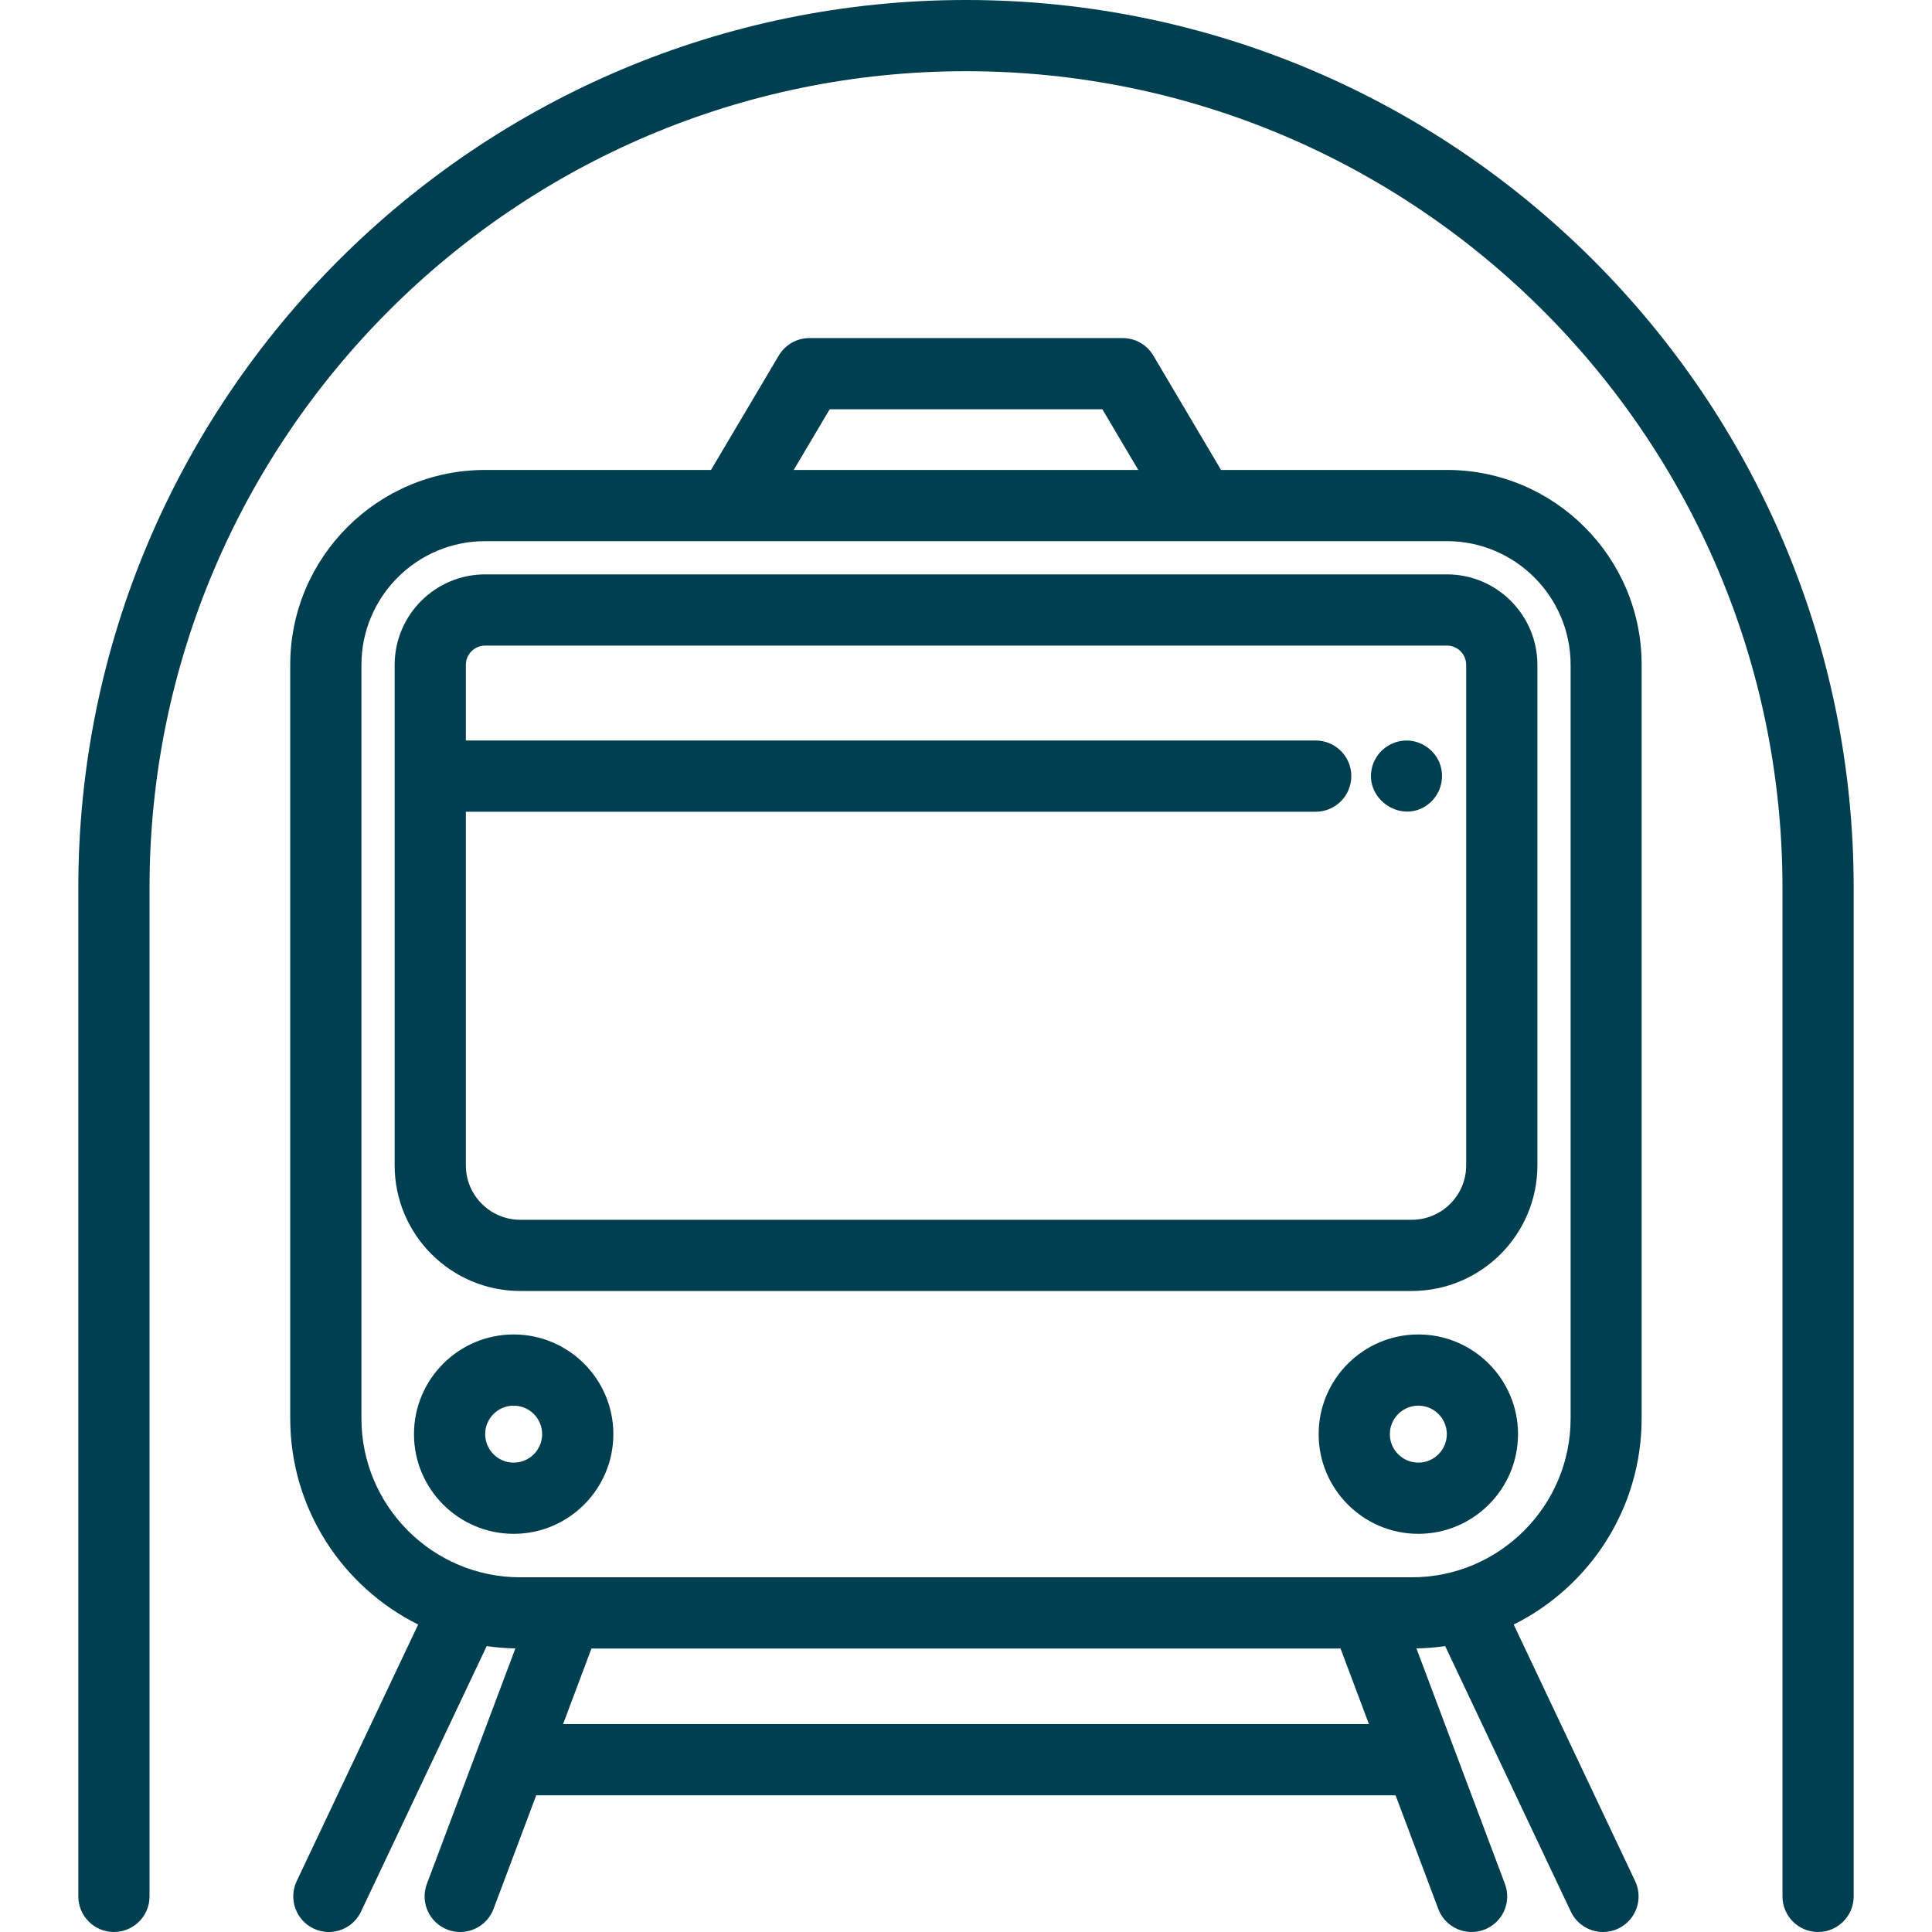
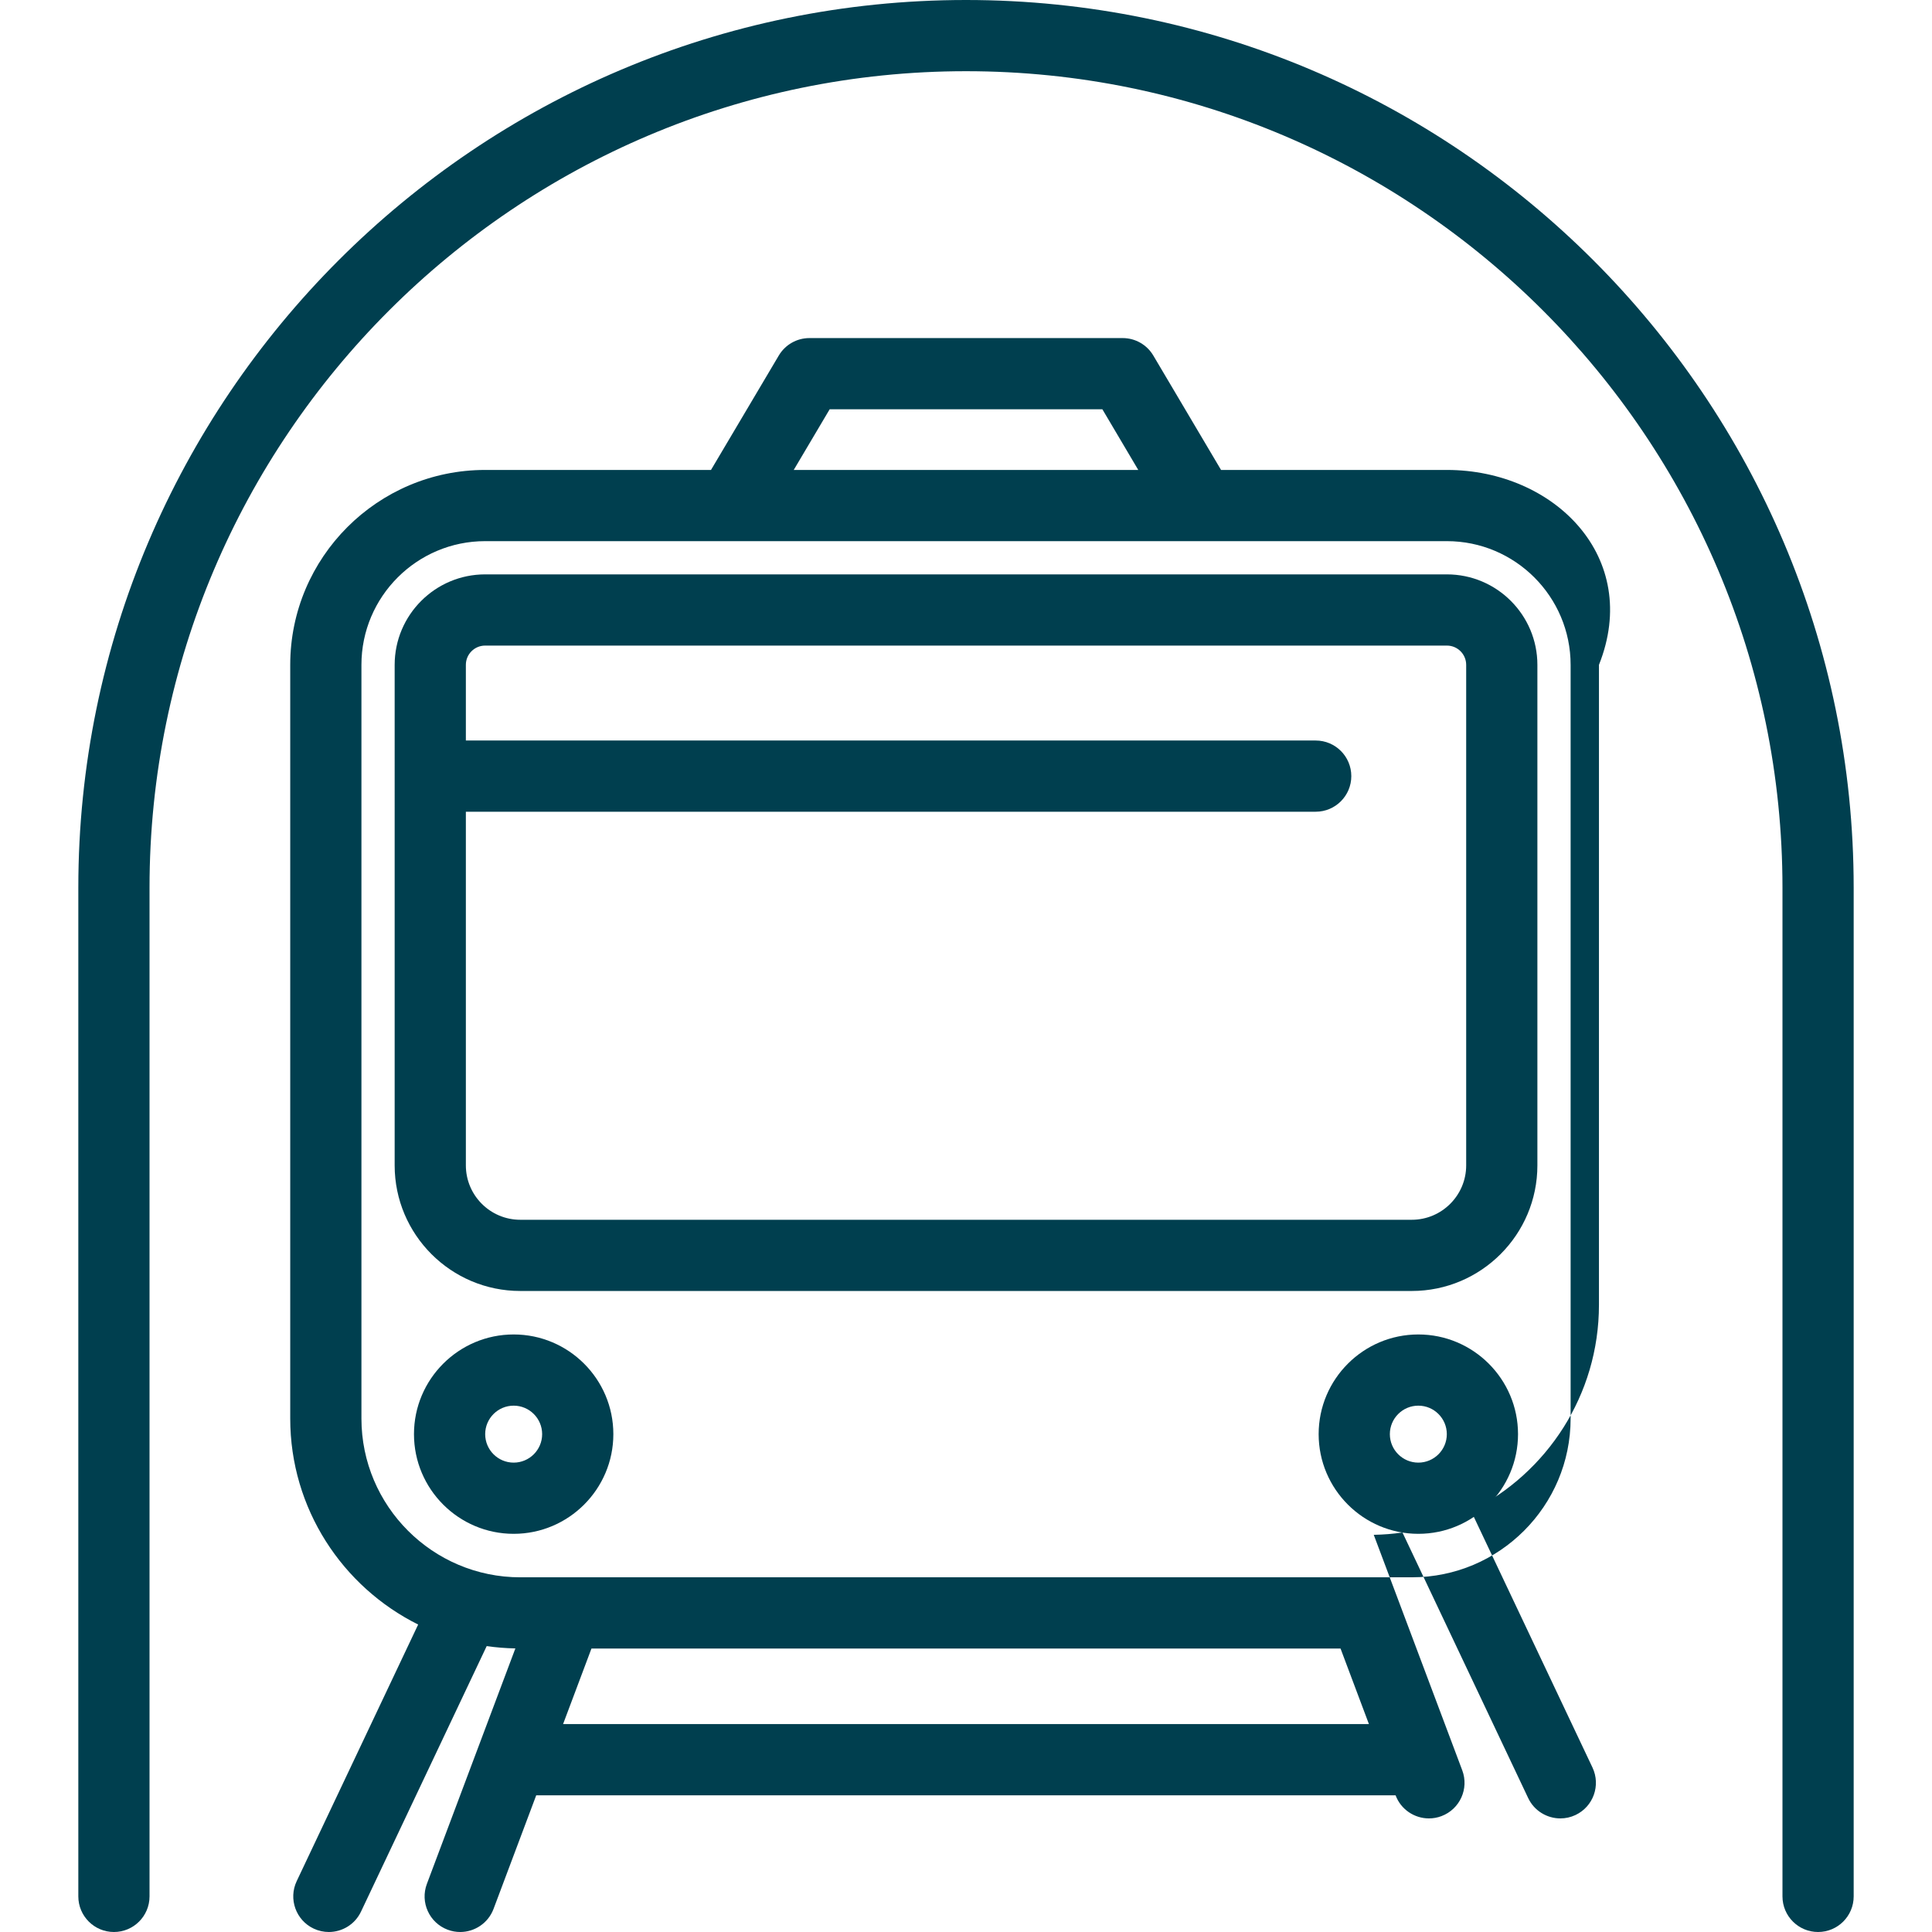
<svg xmlns="http://www.w3.org/2000/svg" version="1.1" id="Layer_1" x="0px" y="0px" viewBox="0 0 407 407" style="enable-background:new 0 0 407 407;" xml:space="preserve">
  <style type="text/css">
	.st0{fill:#003F4F;}
</style>
  <g>
    <g>
      <g>
        <path class="st0" d="M108.21,281.12c-11.58,0-21,9.42-21,21s9.42,21,21,21s21-9.42,21-21S119.79,281.12,108.21,281.12z      M108.21,308.12c-3.31,0-6-2.69-6-6s2.69-6,6-6s6,2.69,6,6C114.21,305.43,111.52,308.12,108.21,308.12z" />
        <path class="st0" d="M298.79,281.12c-11.58,0-21,9.42-21,21s9.42,21,21,21s21-9.42,21-21S310.37,281.12,298.79,281.12z      M298.79,308.12c-3.31,0-6-2.69-6-6s2.69-6,6-6s6,2.69,6,6C304.79,305.43,302.1,308.12,298.79,308.12z" />
-         <path class="st0" d="M304.81,99h-47.58l-14.27-24.1c-1.35-2.28-3.8-3.68-6.45-3.68h-66c-2.65,0-5.1,1.4-6.45,3.68L149.78,99     H102.2c-22.64,0-41.06,18.42-41.06,41.06v158.76c0,19,11,35.47,26.95,43.41L62.5,396.29c-1.77,3.74-0.17,8.22,3.57,9.99     c1.04,0.49,2.13,0.72,3.2,0.72c2.81,0,5.5-1.59,6.78-4.29l26.48-55.94c1.98,0.29,4,0.45,6.04,0.49l-18.64,49.6     c-1.46,3.88,0.5,8.2,4.38,9.66c0.87,0.33,1.76,0.48,2.64,0.48c3.03,0,5.89-1.86,7.02-4.86l8.99-23.93h181.04l8.99,23.93     c1.13,3.01,3.99,4.86,7.02,4.86c0.88,0,1.77-0.15,2.64-0.48c3.88-1.46,5.84-5.78,4.38-9.66l-18.64-49.6     c2.05-0.04,4.07-0.2,6.05-0.49l26.48,55.94c1.28,2.71,3.98,4.29,6.78,4.29c1.08,0,2.17-0.23,3.2-0.72     c3.74-1.77,5.34-6.24,3.57-9.99l-25.59-54.06c15.96-7.94,26.95-24.41,26.95-43.41V140.06C345.87,117.42,327.45,99,304.81,99z      M174.78,86.22h57.45L239.79,99h-72.58L174.78,86.22z M118.62,363.2l5.98-15.92h157.8l5.98,15.92H118.62z M330.87,298.82     L330.87,298.82c0,18.45-15.01,33.46-33.46,33.46H109.6c-18.45,0-33.46-15.01-33.46-33.46V140.06c0-14.37,11.69-26.06,26.06-26.06     h202.61c14.37,0,26.06,11.69,26.06,26.06V298.82z" />
+         <path class="st0" d="M304.81,99h-47.58l-14.27-24.1c-1.35-2.28-3.8-3.68-6.45-3.68h-66c-2.65,0-5.1,1.4-6.45,3.68L149.78,99     H102.2c-22.64,0-41.06,18.42-41.06,41.06v158.76c0,19,11,35.47,26.95,43.41L62.5,396.29c-1.77,3.74-0.17,8.22,3.57,9.99     c1.04,0.49,2.13,0.72,3.2,0.72c2.81,0,5.5-1.59,6.78-4.29l26.48-55.94c1.98,0.29,4,0.45,6.04,0.49l-18.64,49.6     c-1.46,3.88,0.5,8.2,4.38,9.66c0.87,0.33,1.76,0.48,2.64,0.48c3.03,0,5.89-1.86,7.02-4.86l8.99-23.93h181.04c1.13,3.01,3.99,4.86,7.02,4.86c0.88,0,1.77-0.15,2.64-0.48c3.88-1.46,5.84-5.78,4.38-9.66l-18.64-49.6     c2.05-0.04,4.07-0.2,6.05-0.49l26.48,55.94c1.28,2.71,3.98,4.29,6.78,4.29c1.08,0,2.17-0.23,3.2-0.72     c3.74-1.77,5.34-6.24,3.57-9.99l-25.59-54.06c15.96-7.94,26.95-24.41,26.95-43.41V140.06C345.87,117.42,327.45,99,304.81,99z      M174.78,86.22h57.45L239.79,99h-72.58L174.78,86.22z M118.62,363.2l5.98-15.92h157.8l5.98,15.92H118.62z M330.87,298.82     L330.87,298.82c0,18.45-15.01,33.46-33.46,33.46H109.6c-18.45,0-33.46-15.01-33.46-33.46V140.06c0-14.37,11.69-26.06,26.06-26.06     h202.61c14.37,0,26.06,11.69,26.06,26.06V298.82z" />
        <path class="st0" d="M304.81,121H102.2c-10.51,0-19.06,8.55-19.06,19.06V245.5c0,14.59,11.87,26.46,26.46,26.46h187.81     c14.59,0,26.46-11.87,26.46-26.46V140.06C323.87,129.55,315.32,121,304.81,121z M308.87,245.5L308.87,245.5     c0,6.32-5.14,11.46-11.46,11.46H109.6c-6.32,0-11.46-5.14-11.46-11.46V171h179.03c4.14,0,7.5-3.36,7.5-7.5s-3.36-7.5-7.5-7.5     H98.14v-15.94c0-2.24,1.82-4.06,4.06-4.06h202.61c2.24,0,4.06,1.82,4.06,4.06V245.5z" />
        <path class="st0" d="M203.5,0c-103.11,0-187,83.89-187,187v212.5c0,4.14,3.36,7.5,7.5,7.5s7.5-3.36,7.5-7.5V187     c0-94.84,77.16-172,172-172s172,77.16,172,172v212.5c0,4.14,3.36,7.5,7.5,7.5s7.5-3.36,7.5-7.5V187C390.5,83.89,306.61,0,203.5,0     z" />
-         <path class="st0" d="M303.23,160.63c-0.09-0.21-0.05-0.12-0.01-0.02c-1.24-2.93-4.25-4.82-7.44-4.59     c-3.15,0.23-5.85,2.43-6.7,5.48c-1.8,6.46,5.56,11.92,11.23,8.33c3.04-1.93,4.29-5.85,2.92-9.18     C303.28,160.76,303.31,160.84,303.23,160.63z" />
      </g>
    </g>
  </g>
</svg>